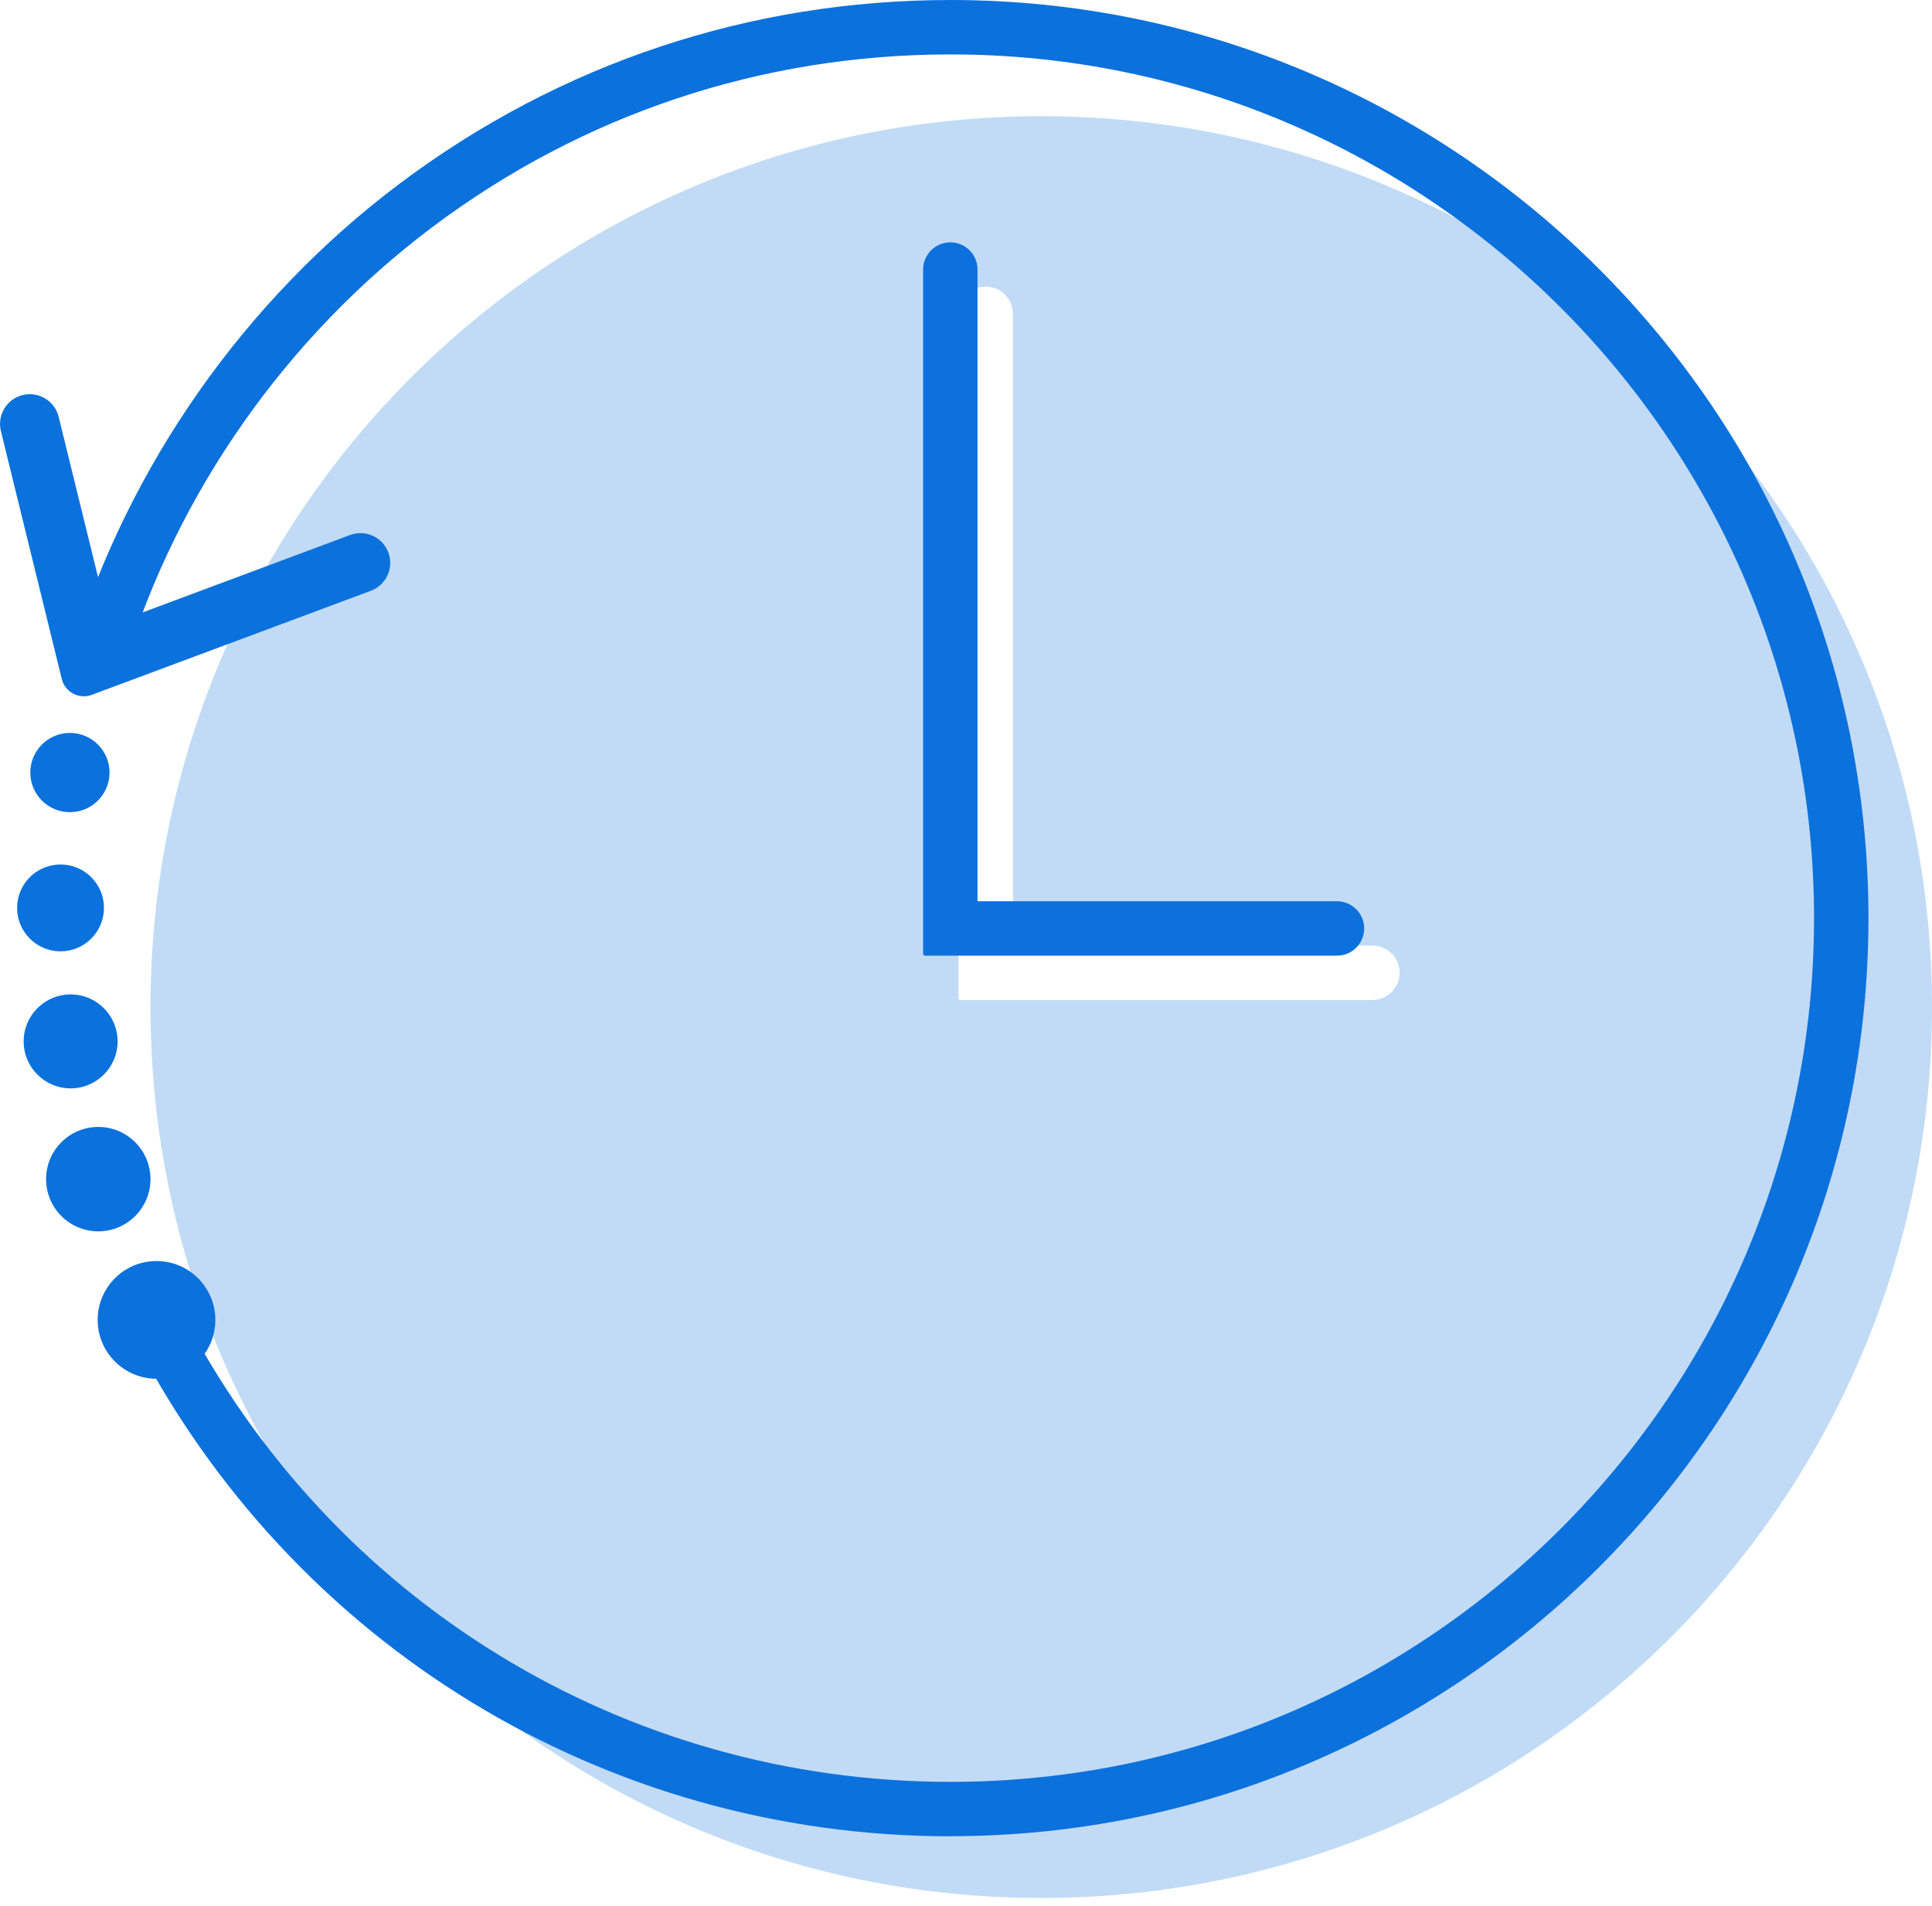
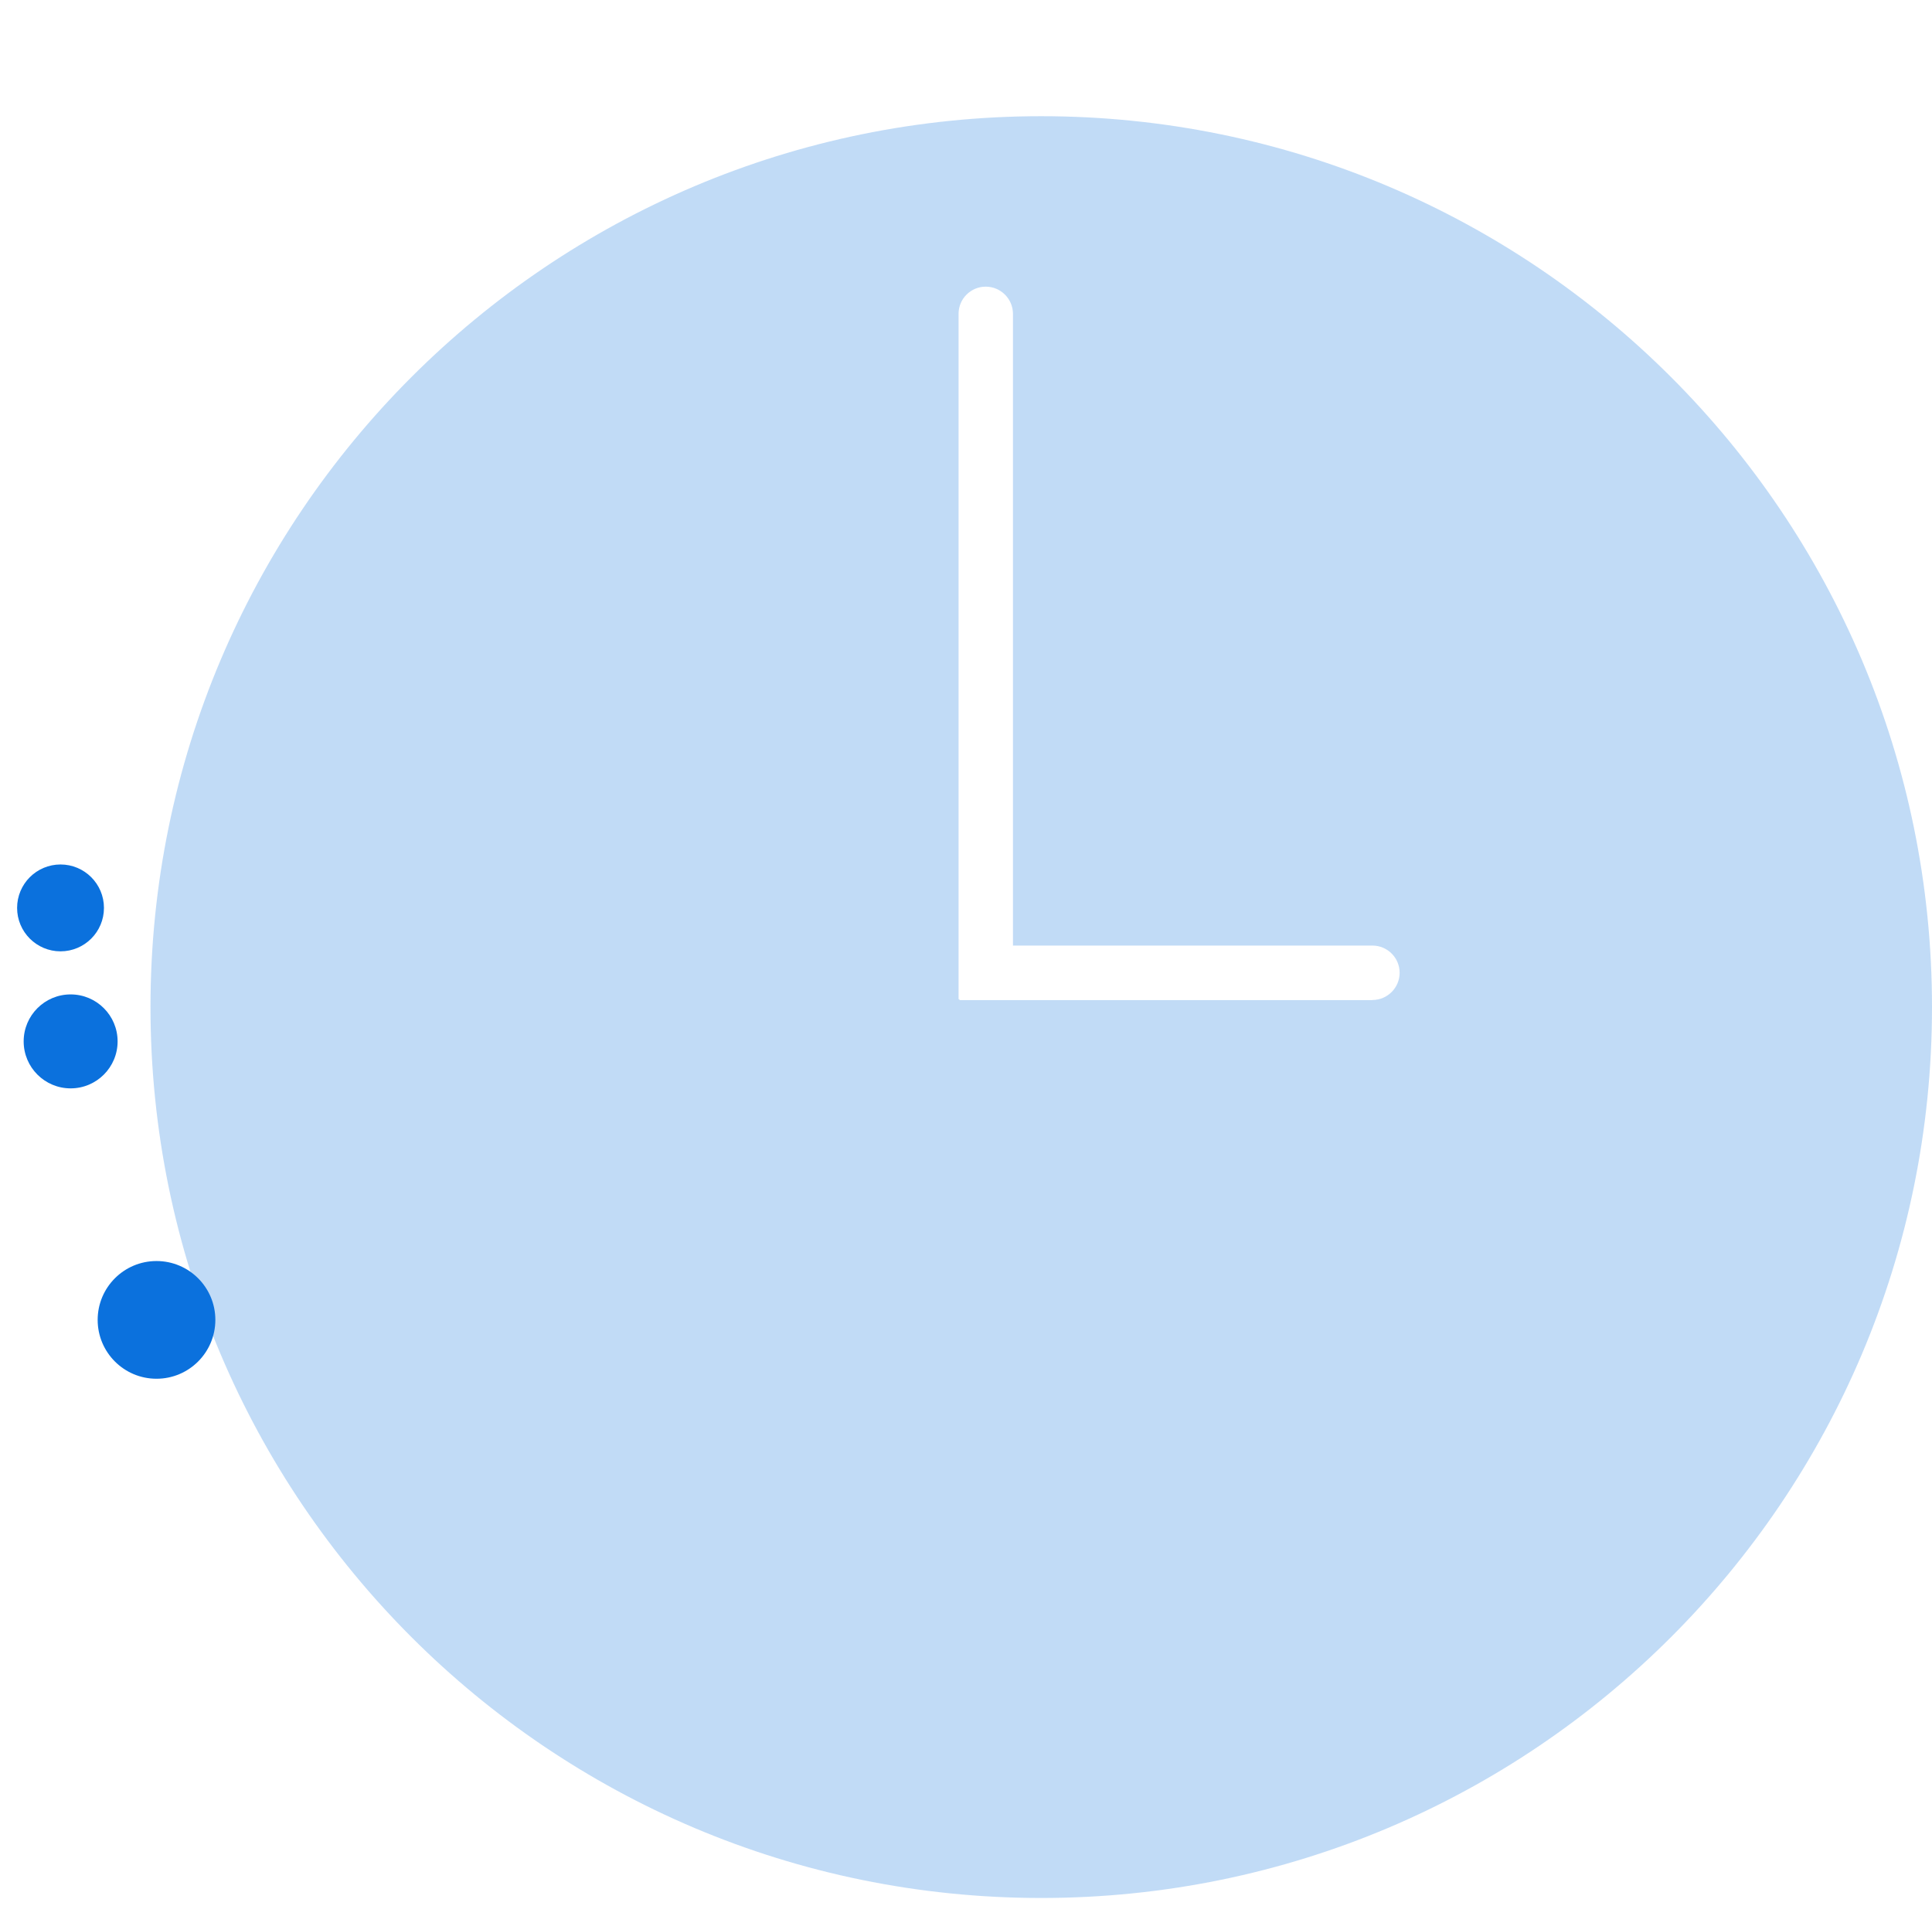
<svg xmlns="http://www.w3.org/2000/svg" width="218" height="215" viewBox="0 0 218 215" fill="none">
  <g clip-path="url(#clip0_323_918)">
    <path opacity="0.25" d="M117.49 13.11C61.98 13.11 16.98 58.11 16.98 113.62C16.98 169.13 61.98 214.13 117.49 214.13C173 214.13 218 169.13 218 113.62C218 58.11 173 13.11 117.49 13.11ZM154.86 112.83H108.26V112.73H108.16V35.41C108.16 33.71 109.54 32.34 111.23 32.34C112.92 32.34 114.3 33.72 114.3 35.41V106.68H154.86C156.56 106.68 157.93 108.06 157.93 109.75C157.93 111.44 156.55 112.82 154.86 112.82V112.83Z" fill="#0B71DD" />
-     <path d="M107.25 207.17C68.19 207.17 32.84 185.56 15.01 150.77L20.48 147.97C37.25 180.7 70.5 201.03 107.25 201.03C160.98 201.03 204.69 157.32 204.69 103.59C204.69 49.86 160.98 6.14 107.25 6.14C85.96 6.14 65.73 12.88 48.76 25.64C32.34 37.98 20.01 55.54 14.05 75.07L8.18 73.28C14.52 52.51 27.63 33.85 45.08 20.73C63.12 7.17 84.62 0 107.25 0C164.37 0 210.83 46.47 210.83 103.58C210.83 160.69 164.36 207.16 107.25 207.16V207.17Z" fill="#0B71DD" />
-     <path d="M6.97 76.6L0.1 48.63C-0.34 46.83 0.76 45.01 2.56 44.57C4.36 44.13 6.18 45.23 6.62 47.03L12.38 70.48L39.5 60.36C41.24 59.71 43.17 60.6 43.82 62.33C44.47 64.07 43.58 66 41.85 66.65L10.36 78.39C8.92 78.93 7.33 78.09 6.97 76.6Z" fill="#0B71DD" />
    <path d="M17.66 155.55C21.327 155.55 24.3 152.577 24.3 148.91C24.3 145.243 21.327 142.27 17.66 142.27C13.993 142.27 11.02 145.243 11.02 148.91C11.02 152.577 13.993 155.55 17.66 155.55Z" fill="#0B71DD" />
-     <path d="M11.09 138.92C14.343 138.92 16.98 136.283 16.98 133.03C16.98 129.777 14.343 127.14 11.09 127.14C7.837 127.14 5.2 129.777 5.2 133.03C5.2 136.283 7.837 138.92 11.09 138.92Z" fill="#0B71DD" />
    <path d="M7.97 122.79C10.897 122.79 13.27 120.417 13.27 117.49C13.27 114.563 10.897 112.19 7.97 112.19C5.043 112.19 2.67 114.563 2.67 117.49C2.67 120.417 5.043 122.79 7.97 122.79Z" fill="#0B71DD" />
    <path d="M6.83 107.33C9.536 107.33 11.73 105.136 11.73 102.43C11.73 99.724 9.536 97.53 6.83 97.53C4.124 97.53 1.93 99.724 1.93 102.43C1.93 105.136 4.124 107.33 6.83 107.33Z" fill="#0B71DD" />
-     <path d="M7.89 91.63C10.359 91.63 12.36 89.629 12.36 87.16C12.36 84.691 10.359 82.69 7.89 82.69C5.421 82.69 3.42 84.691 3.42 87.16C3.42 89.629 5.421 91.63 7.89 91.63Z" fill="#0B71DD" />
-     <path d="M150.86 101.68H110.3V30.41C110.3 28.71 108.92 27.34 107.23 27.34C105.54 27.34 104.16 28.72 104.16 30.41V107.72H104.26V107.82H150.86C152.56 107.82 153.93 106.44 153.93 104.75C153.93 103.06 152.55 101.68 150.86 101.68Z" fill="#0C71DD" />
  </g>
  <defs>
    <clipPath id="clip0_323_918">
      <rect width="218" height="214.13" fill="white" />
    </clipPath>
  </defs>
</svg>